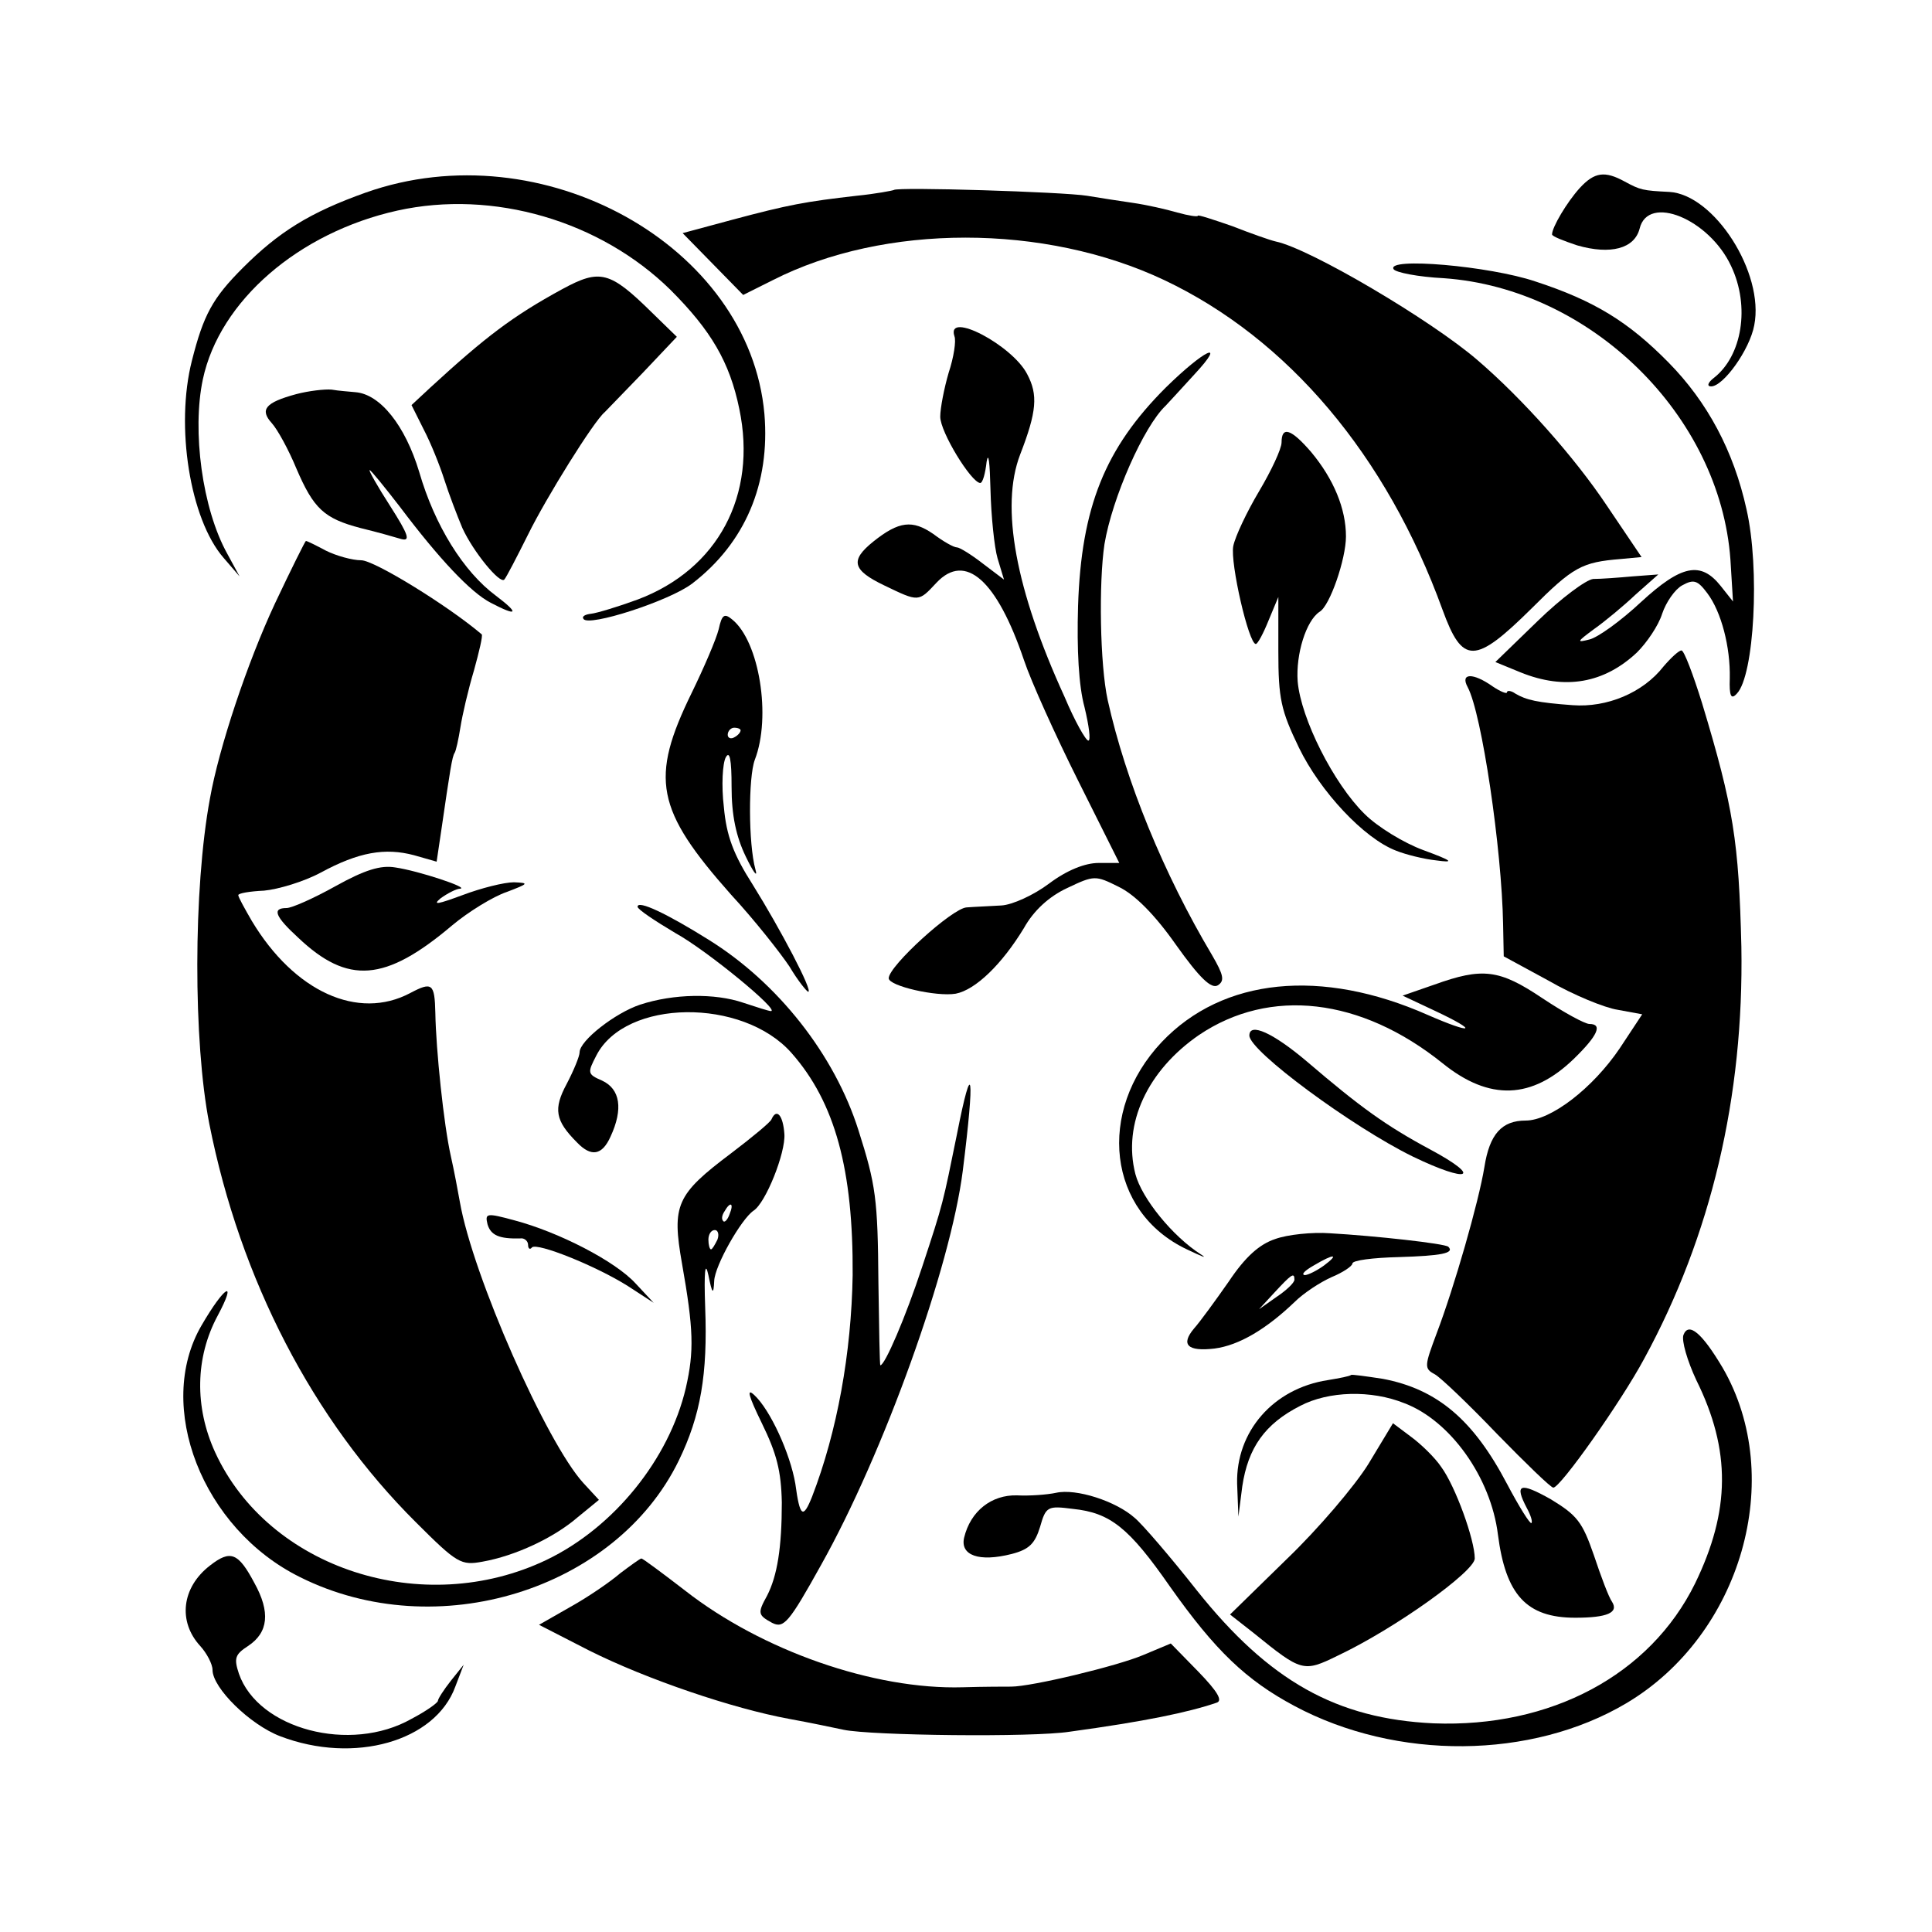
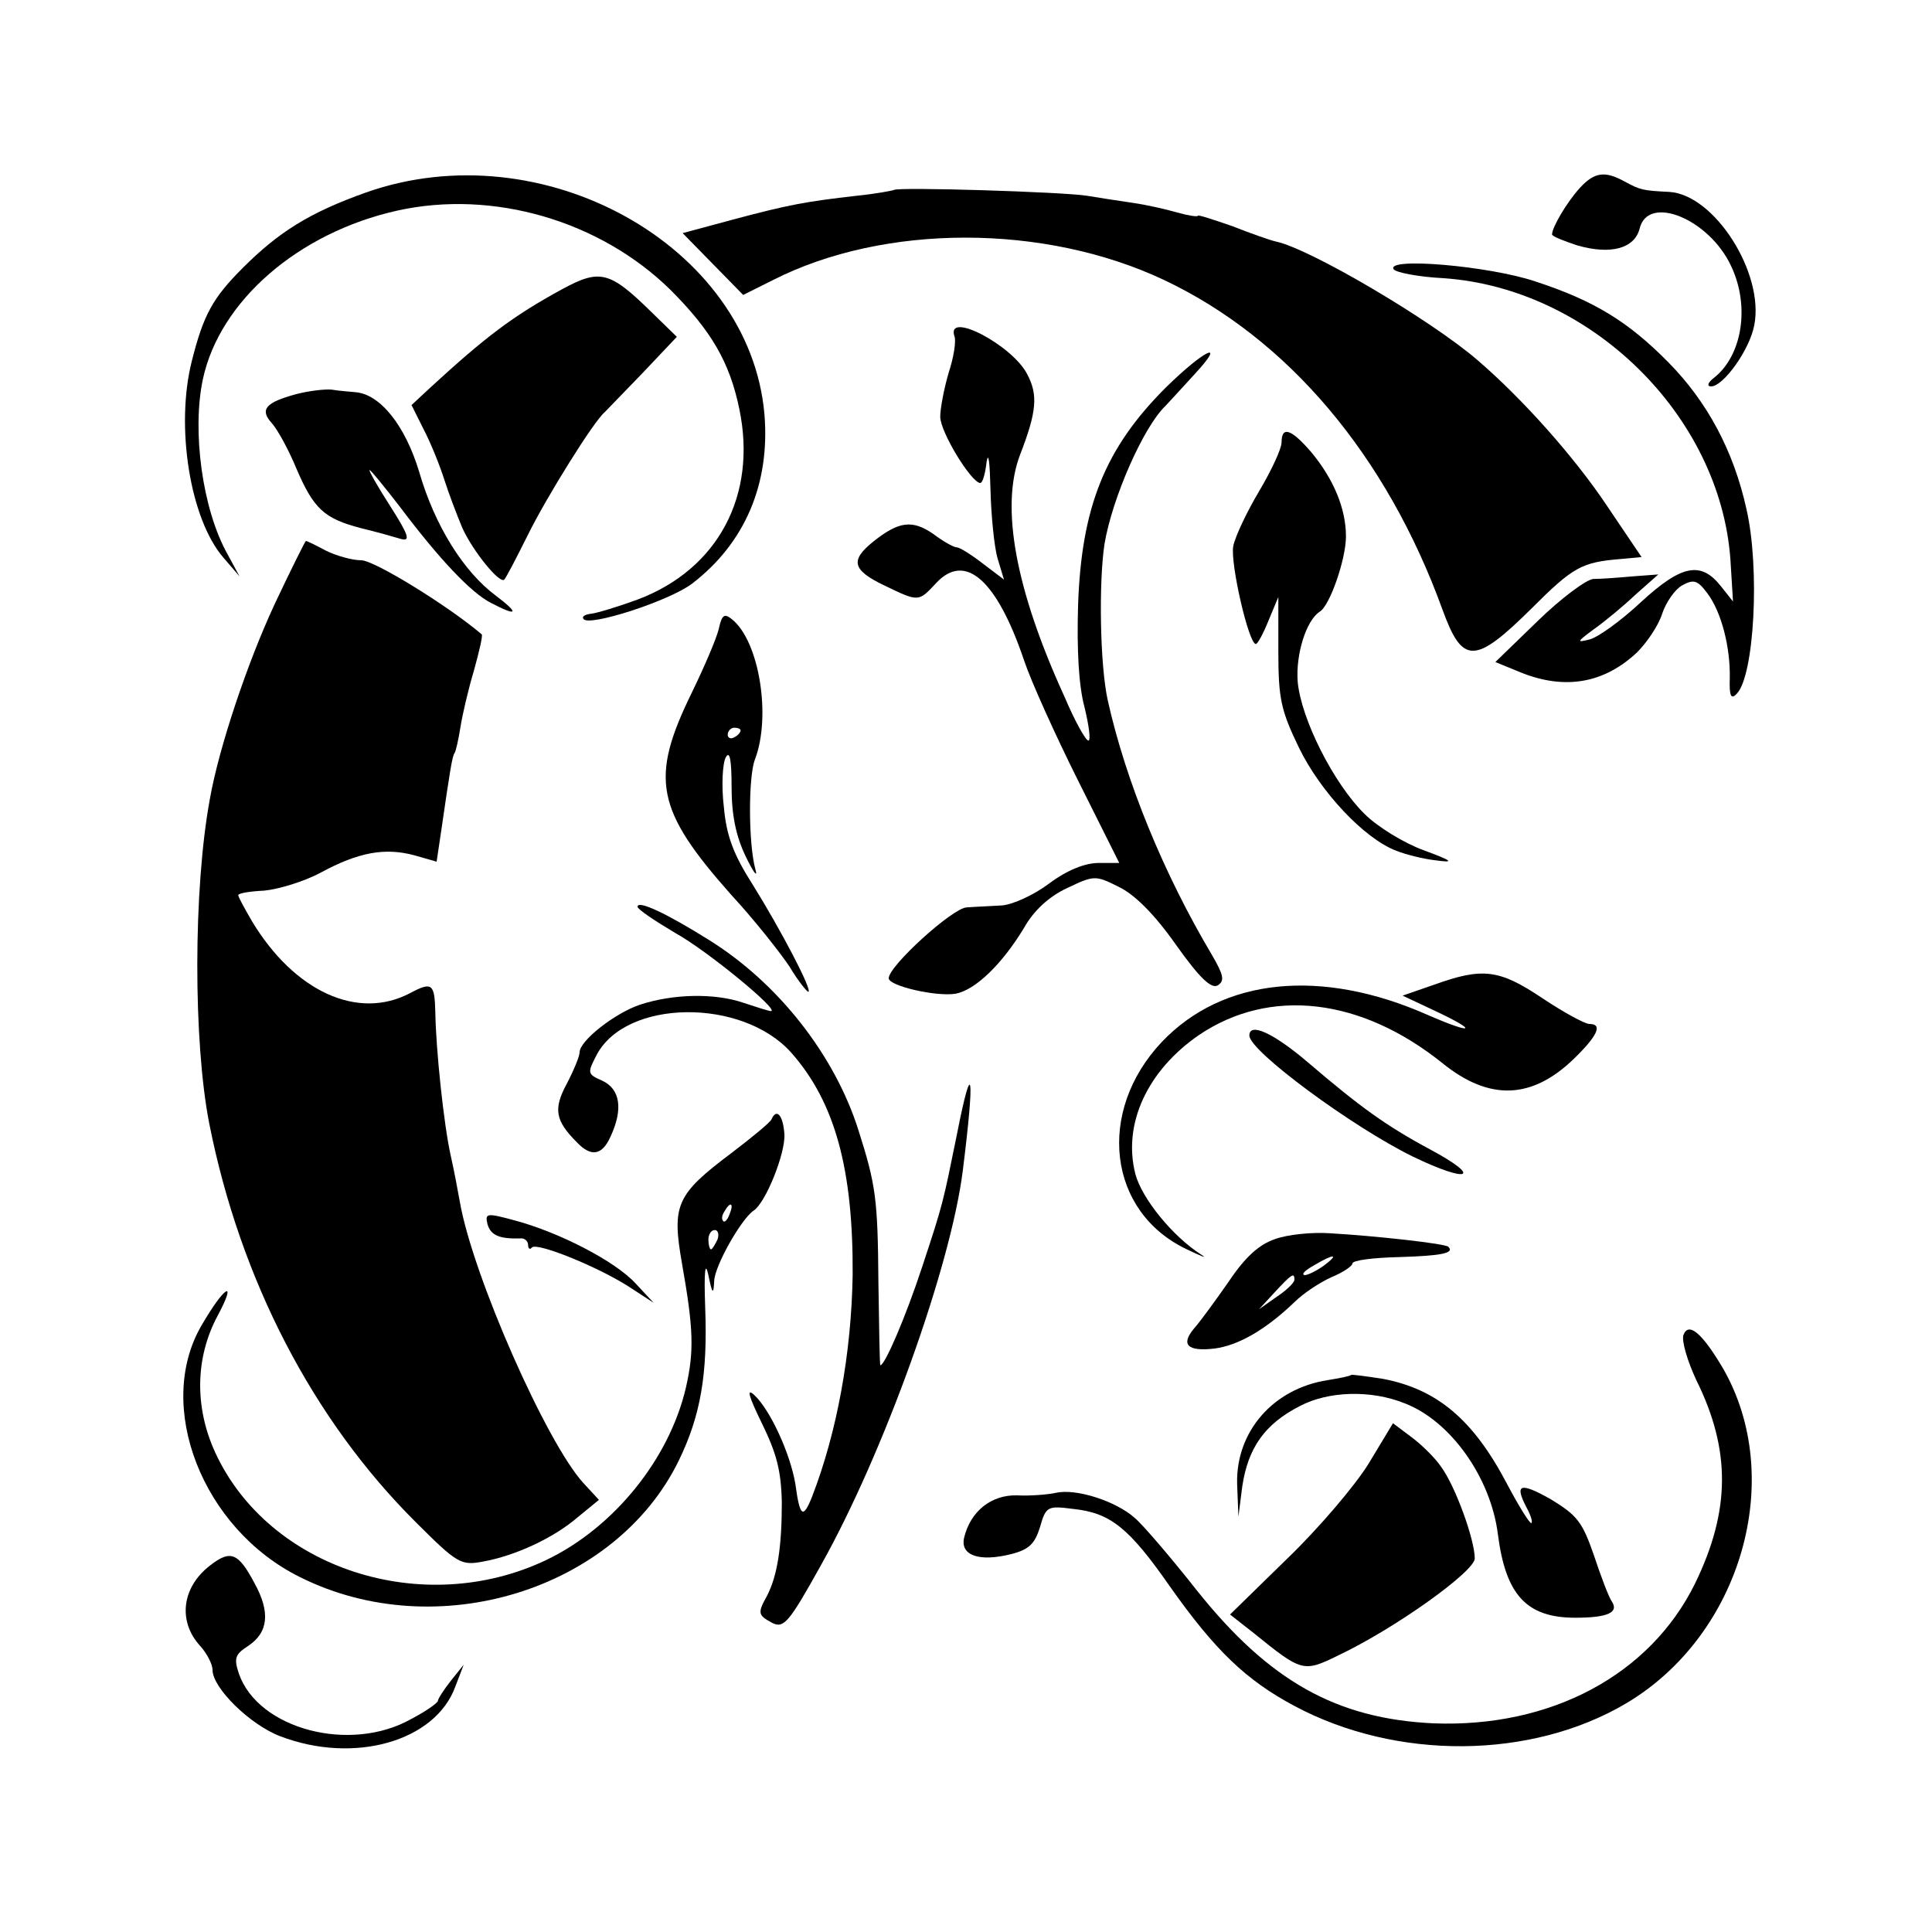
<svg xmlns="http://www.w3.org/2000/svg" version="1.0" width="300pt" height="300pt" viewBox="0 0 300 300" preserveAspectRatio="xMidYMid meet">
  <g transform="translate(0,300) scale(0.1,-0.1)" fill="#000000" stroke="none">
    <path d="M568 2701 c-87 -31 -135 -61 -191 -117 -47 -47 -61 -73 -79 -144 -26 -102 -3 -246 49 -306 l25 -29 -19 35 c-39 70 -55 191 -38 271 26 122 149 228 302 262 149 33 315 -16 424 -123 63 -63 92 -112 107 -185 28 -134 -33 -249 -158 -296 -30 -11 -63 -21 -72 -22 -9 -1 -15 -4 -12 -8 7 -13 134 28 169 55 82 63 121 155 112 263 -23 262 -345 441 -619 344z" />
    <path d="M2453 2708 c-20 -22 -43 -61 -43 -72 0 -3 18 -10 39 -17 52 -15 89 -5 97 26 13 54 108 15 142 -58 30 -63 17 -140 -27 -174 -9 -7 -11 -13 -4 -13 19 0 60 57 67 95 16 81 -62 203 -132 207 -41 2 -45 3 -69 16 -31 17 -47 15 -70 -10z" />
-     <path d="M1388 2705 c-2 -1 -28 -6 -58 -9 -79 -9 -106 -14 -192 -37 l-78 -21 47 -48 47 -48 46 23 c173 88 422 88 608 0 192 -91 345 -272 432 -512 31 -85 50 -85 138 2 65 65 78 72 139 77 l32 3 -54 80 c-50 75 -131 166 -201 226 -72 62 -260 173 -313 184 -9 2 -40 13 -68 24 -29 10 -53 18 -53 16 0 -2 -14 0 -32 5 -17 5 -48 12 -69 15 -21 3 -53 8 -71 11 -37 6 -295 14 -300 9z" />
+     <path d="M1388 2705 c-2 -1 -28 -6 -58 -9 -79 -9 -106 -14 -192 -37 l-78 -21 47 -48 47 -48 46 23 c173 88 422 88 608 0 192 -91 345 -272 432 -512 31 -85 50 -85 138 2 65 65 78 72 139 77 l32 3 -54 80 c-50 75 -131 166 -201 226 -72 62 -260 173 -313 184 -9 2 -40 13 -68 24 -29 10 -53 18 -53 16 0 -2 -14 0 -32 5 -17 5 -48 12 -69 15 -21 3 -53 8 -71 11 -37 6 -295 14 -300 9" />
    <path d="M2164 2582 c3 -5 38 -12 78 -14 228 -16 429 -213 445 -437 l4 -65 -19 24 c-31 39 -61 33 -124 -25 -31 -29 -67 -55 -80 -58 -20 -5 -20 -4 7 16 17 12 46 36 65 54 l35 31 -40 -3 c-22 -2 -49 -4 -61 -4 -11 -1 -50 -30 -86 -65 l-66 -64 39 -16 c69 -28 130 -17 181 31 15 15 33 41 39 60 6 18 20 38 31 44 18 10 24 8 39 -12 22 -29 36 -84 35 -132 -1 -28 2 -34 11 -24 27 28 36 194 15 286 -20 91 -61 167 -121 228 -62 63 -115 96 -207 126 -71 24 -232 38 -220 19z" />
    <path d="M873 2551 c-77 -42 -119 -74 -205 -153 l-29 -27 19 -38 c11 -21 25 -56 32 -78 7 -22 20 -56 28 -75 17 -37 58 -87 65 -80 3 3 19 34 37 70 28 57 102 176 119 190 3 3 30 31 59 61 l53 56 -38 37 c-66 65 -81 69 -140 37z" />
    <path d="M1482 2478 c3 -7 -1 -33 -9 -57 -7 -24 -13 -55 -13 -68 0 -24 48 -102 62 -103 4 0 8 15 10 33 3 17 5 -2 6 -43 1 -41 6 -90 11 -107 l10 -33 -33 25 c-18 14 -36 25 -40 25 -5 0 -21 9 -37 21 -32 22 -53 20 -93 -12 -36 -29 -33 -44 17 -68 54 -26 53 -26 81 4 45 48 94 4 136 -120 11 -33 49 -117 84 -187 l64 -128 -32 0 c-21 0 -49 -11 -77 -32 -24 -18 -57 -33 -74 -34 -16 -1 -41 -2 -54 -3 -22 -1 -121 -91 -121 -110 0 -12 74 -29 104 -24 31 6 72 46 106 102 15 27 39 49 67 62 42 20 44 20 80 2 25 -12 56 -43 89 -90 37 -52 55 -69 65 -63 11 7 9 16 -9 47 -75 126 -134 270 -162 396 -12 55 -14 182 -5 242 12 72 61 183 95 215 3 3 23 25 45 49 51 55 15 38 -45 -21 -94 -94 -131 -185 -136 -339 -2 -68 1 -124 10 -157 7 -29 10 -52 6 -52 -4 0 -21 30 -37 68 -76 166 -100 295 -69 376 26 67 28 93 11 125 -23 45 -126 99 -113 59z" />
    <path d="M460 2388 c-48 -13 -57 -24 -38 -45 9 -10 26 -41 38 -70 27 -63 43 -78 100 -93 25 -6 53 -14 63 -17 15 -4 11 7 -17 51 -20 31 -34 56 -32 56 2 0 23 -26 47 -57 61 -81 110 -133 141 -149 42 -22 45 -17 8 11 -50 37 -95 109 -119 192 -22 73 -61 121 -99 124 -9 1 -26 2 -37 4 -11 1 -36 -2 -55 -7z" />
    <path d="M1990 2313 c0 -10 -16 -44 -35 -76 -19 -32 -37 -70 -40 -85 -5 -26 24 -152 35 -152 3 0 12 17 20 37 l15 36 0 -84 c0 -74 4 -92 32 -150 33 -68 101 -141 151 -160 15 -6 43 -13 62 -15 29 -4 26 -1 -20 16 -30 11 -71 36 -91 56 -48 47 -99 148 -104 206 -3 42 13 94 34 108 16 9 41 82 41 117 0 43 -19 89 -54 131 -31 36 -46 41 -46 15z" />
    <path d="M427 2063 c-43 -92 -87 -224 -101 -303 -26 -140 -26 -378 -1 -505 48 -242 161 -460 321 -619 64 -64 70 -67 103 -61 51 9 111 37 148 69 l33 27 -24 26 c-57 62 -172 322 -192 437 -3 17 -9 49 -14 71 -11 49 -23 165 -24 222 -1 46 -5 49 -39 31 -81 -43 -180 2 -246 112 -11 19 -21 37 -21 40 0 3 18 6 40 7 22 2 62 14 88 28 59 32 100 39 145 27 l35 -10 7 47 c14 96 17 116 21 122 2 3 6 21 9 40 3 19 12 58 21 88 8 29 14 54 12 56 -53 45 -167 115 -187 115 -14 0 -39 7 -55 15 -15 8 -29 15 -31 15 -1 0 -23 -44 -48 -97z" />
    <path d="M1116 2023 c-4 -16 -23 -60 -42 -99 -65 -133 -56 -181 61 -313 37 -40 77 -91 91 -112 13 -22 27 -39 29 -39 8 0 -43 97 -86 166 -30 47 -41 76 -45 121 -4 33 -2 68 3 77 6 11 9 -3 9 -46 0 -44 7 -77 22 -108 12 -25 19 -34 15 -20 -11 40 -11 143 -1 170 26 67 7 184 -35 218 -12 10 -16 8 -21 -15z m34 -157 c0 -3 -4 -8 -10 -11 -5 -3 -10 -1 -10 4 0 6 5 11 10 11 6 0 10 -2 10 -4z" />
-     <path d="M2583 1965 c-32 -41 -88 -64 -141 -60 -55 4 -72 8 -89 18 -7 5 -13 5 -13 2 0 -3 -10 1 -22 9 -31 22 -51 21 -39 -1 22 -41 53 -252 55 -368 l1 -50 70 -38 c38 -22 87 -42 107 -45 l38 -7 -35 -53 c-42 -62 -107 -112 -146 -112 -37 0 -56 -21 -64 -72 -9 -55 -47 -187 -74 -258 -19 -51 -20 -55 -3 -64 9 -5 53 -47 97 -93 44 -45 83 -83 87 -83 11 0 105 133 141 200 104 191 155 407 151 640 -4 163 -12 216 -61 378 -14 45 -28 82 -32 82 -4 0 -16 -11 -28 -25z" />
-     <path d="M521 1624 c-34 -19 -68 -34 -76 -34 -23 0 -18 -13 18 -46 77 -73 135 -69 239 19 25 21 64 45 85 52 34 13 35 14 11 15 -15 0 -51 -9 -80 -20 -38 -14 -47 -16 -34 -5 11 8 25 15 30 15 17 1 -65 28 -100 33 -23 4 -48 -4 -93 -29z" />
    <path d="M990 1592 c0 -4 27 -22 59 -41 49 -27 163 -121 148 -121 -3 0 -22 6 -43 13 -44 15 -108 14 -160 -3 -39 -13 -94 -56 -94 -74 0 -6 -9 -28 -20 -49 -21 -39 -18 -57 16 -91 22 -23 39 -20 52 9 20 43 15 74 -13 87 -23 10 -23 12 -9 39 45 88 227 90 303 4 68 -77 96 -182 95 -345 -2 -121 -24 -243 -63 -344 -14 -35 -19 -32 -26 20 -8 47 -39 115 -64 138 -12 11 -9 -1 12 -44 23 -47 30 -74 31 -123 0 -70 -7 -114 -23 -145 -15 -27 -14 -30 8 -42 18 -9 26 0 76 90 97 173 201 462 220 612 19 152 15 179 -9 57 -22 -108 -21 -106 -54 -206 -26 -79 -58 -153 -65 -153 -1 0 -2 57 -3 128 -1 131 -4 152 -31 237 -37 117 -125 229 -233 296 -64 40 -110 62 -110 51z" />
    <path d="M2227 1471 l-49 -17 51 -24 c68 -32 59 -37 -12 -6 -165 73 -318 58 -413 -42 -102 -108 -84 -264 39 -322 23 -11 33 -15 22 -8 -44 28 -92 87 -102 125 -20 78 19 161 99 216 110 74 251 58 378 -44 73 -59 139 -56 204 7 37 36 45 54 24 54 -7 0 -40 18 -73 40 -67 45 -93 48 -168 21z" />
    <path d="M1940 1392 c0 -24 160 -142 254 -188 87 -42 109 -33 27 11 -69 37 -109 66 -192 137 -52 44 -89 61 -89 40z" />
    <path d="M1198 1262 c-1 -4 -30 -28 -63 -53 -85 -64 -92 -80 -76 -171 18 -102 19 -136 6 -193 -26 -111 -112 -217 -216 -267 -192 -92 -432 -14 -515 167 -32 70 -31 147 4 212 31 58 11 47 -25 -15 -73 -125 1 -316 153 -391 212 -106 490 -20 588 181 34 70 45 134 41 238 -2 56 0 73 5 50 6 -30 8 -31 9 -9 1 24 42 96 61 109 19 12 50 90 48 119 -2 29 -12 41 -20 23z m-65 -147 c-3 -9 -8 -14 -10 -11 -3 3 -2 9 2 15 9 16 15 13 8 -4z m-19 -40 c-4 -8 -8 -15 -10 -15 -2 0 -4 7 -4 15 0 8 4 15 10 15 5 0 7 -7 4 -15z" />
    <path d="M757 1099 c5 -17 18 -23 51 -22 6 1 12 -4 12 -10 0 -6 3 -8 6 -4 8 8 100 -29 149 -60 l40 -26 -28 30 c-32 35 -120 80 -188 98 -44 12 -46 11 -42 -6z" />
    <path d="M1980 1076 c-24 -8 -46 -27 -72 -66 -21 -30 -45 -63 -54 -73 -21 -25 -10 -36 32 -31 38 5 80 30 124 72 14 14 40 31 58 39 17 7 32 17 32 21 0 5 32 9 72 10 66 2 87 6 77 16 -5 5 -114 17 -184 21 -27 2 -66 -2 -85 -9z m76 -41 c-11 -8 -25 -15 -30 -15 -6 1 0 7 14 15 32 19 40 18 16 0z m-46 -22 c0 -5 -13 -17 -28 -27 l-27 -19 24 26 c26 28 31 32 31 20z" />
    <path d="M2614 927 c-3 -9 6 -40 20 -70 54 -109 53 -203 -2 -316 -70 -142 -224 -224 -406 -217 -150 7 -255 65 -368 207 -41 52 -84 102 -96 112 -29 26 -91 46 -122 39 -14 -3 -41 -5 -61 -4 -39 1 -72 -24 -82 -66 -6 -27 23 -38 74 -25 27 7 36 16 44 42 9 32 12 33 51 28 58 -6 87 -29 151 -121 70 -99 118 -145 193 -185 159 -85 368 -83 515 4 179 106 249 350 150 521 -32 54 -53 72 -61 51z" />
    <path d="M2098 865 c-2 -2 -18 -5 -36 -8 -85 -13 -143 -80 -141 -161 l2 -51 6 47 c9 60 35 97 90 125 44 23 110 25 162 4 71 -27 134 -115 145 -204 12 -93 44 -129 120 -129 50 0 68 8 57 25 -5 7 -17 39 -28 72 -18 52 -26 62 -67 87 -48 27 -57 24 -37 -14 6 -11 9 -21 7 -23 -2 -2 -19 25 -38 61 -52 99 -108 147 -193 163 -26 4 -48 7 -49 6z" />
    <path d="M2125 727 c-21 -34 -78 -101 -127 -148 l-88 -86 37 -29 c74 -60 77 -61 130 -35 89 42 213 131 213 151 0 29 -30 112 -52 142 -10 15 -32 36 -47 47 l-28 21 -38 -63z" />
    <path d="M326 569 c-44 -34 -50 -87 -15 -125 10 -11 19 -28 19 -37 0 -28 58 -85 105 -103 115 -44 241 -8 272 77 l13 34 -20 -25 c-11 -14 -20 -28 -20 -31 0 -3 -18 -16 -41 -28 -95 -54 -238 -16 -268 70 -8 24 -6 30 14 43 32 21 35 53 10 98 -25 47 -37 52 -69 27z" />
-     <path d="M963 557 c-15 -13 -50 -37 -77 -52 l-49 -28 78 -40 c90 -45 223 -90 310 -106 33 -6 71 -14 85 -17 43 -9 293 -12 351 -3 117 16 184 30 228 45 10 3 2 17 -28 48 l-43 44 -43 -18 c-40 -17 -173 -49 -205 -49 -8 0 -42 0 -75 -1 -138 -4 -312 57 -431 150 -35 27 -66 50 -68 50 -2 0 -17 -11 -33 -23z" />
  </g>
</svg>